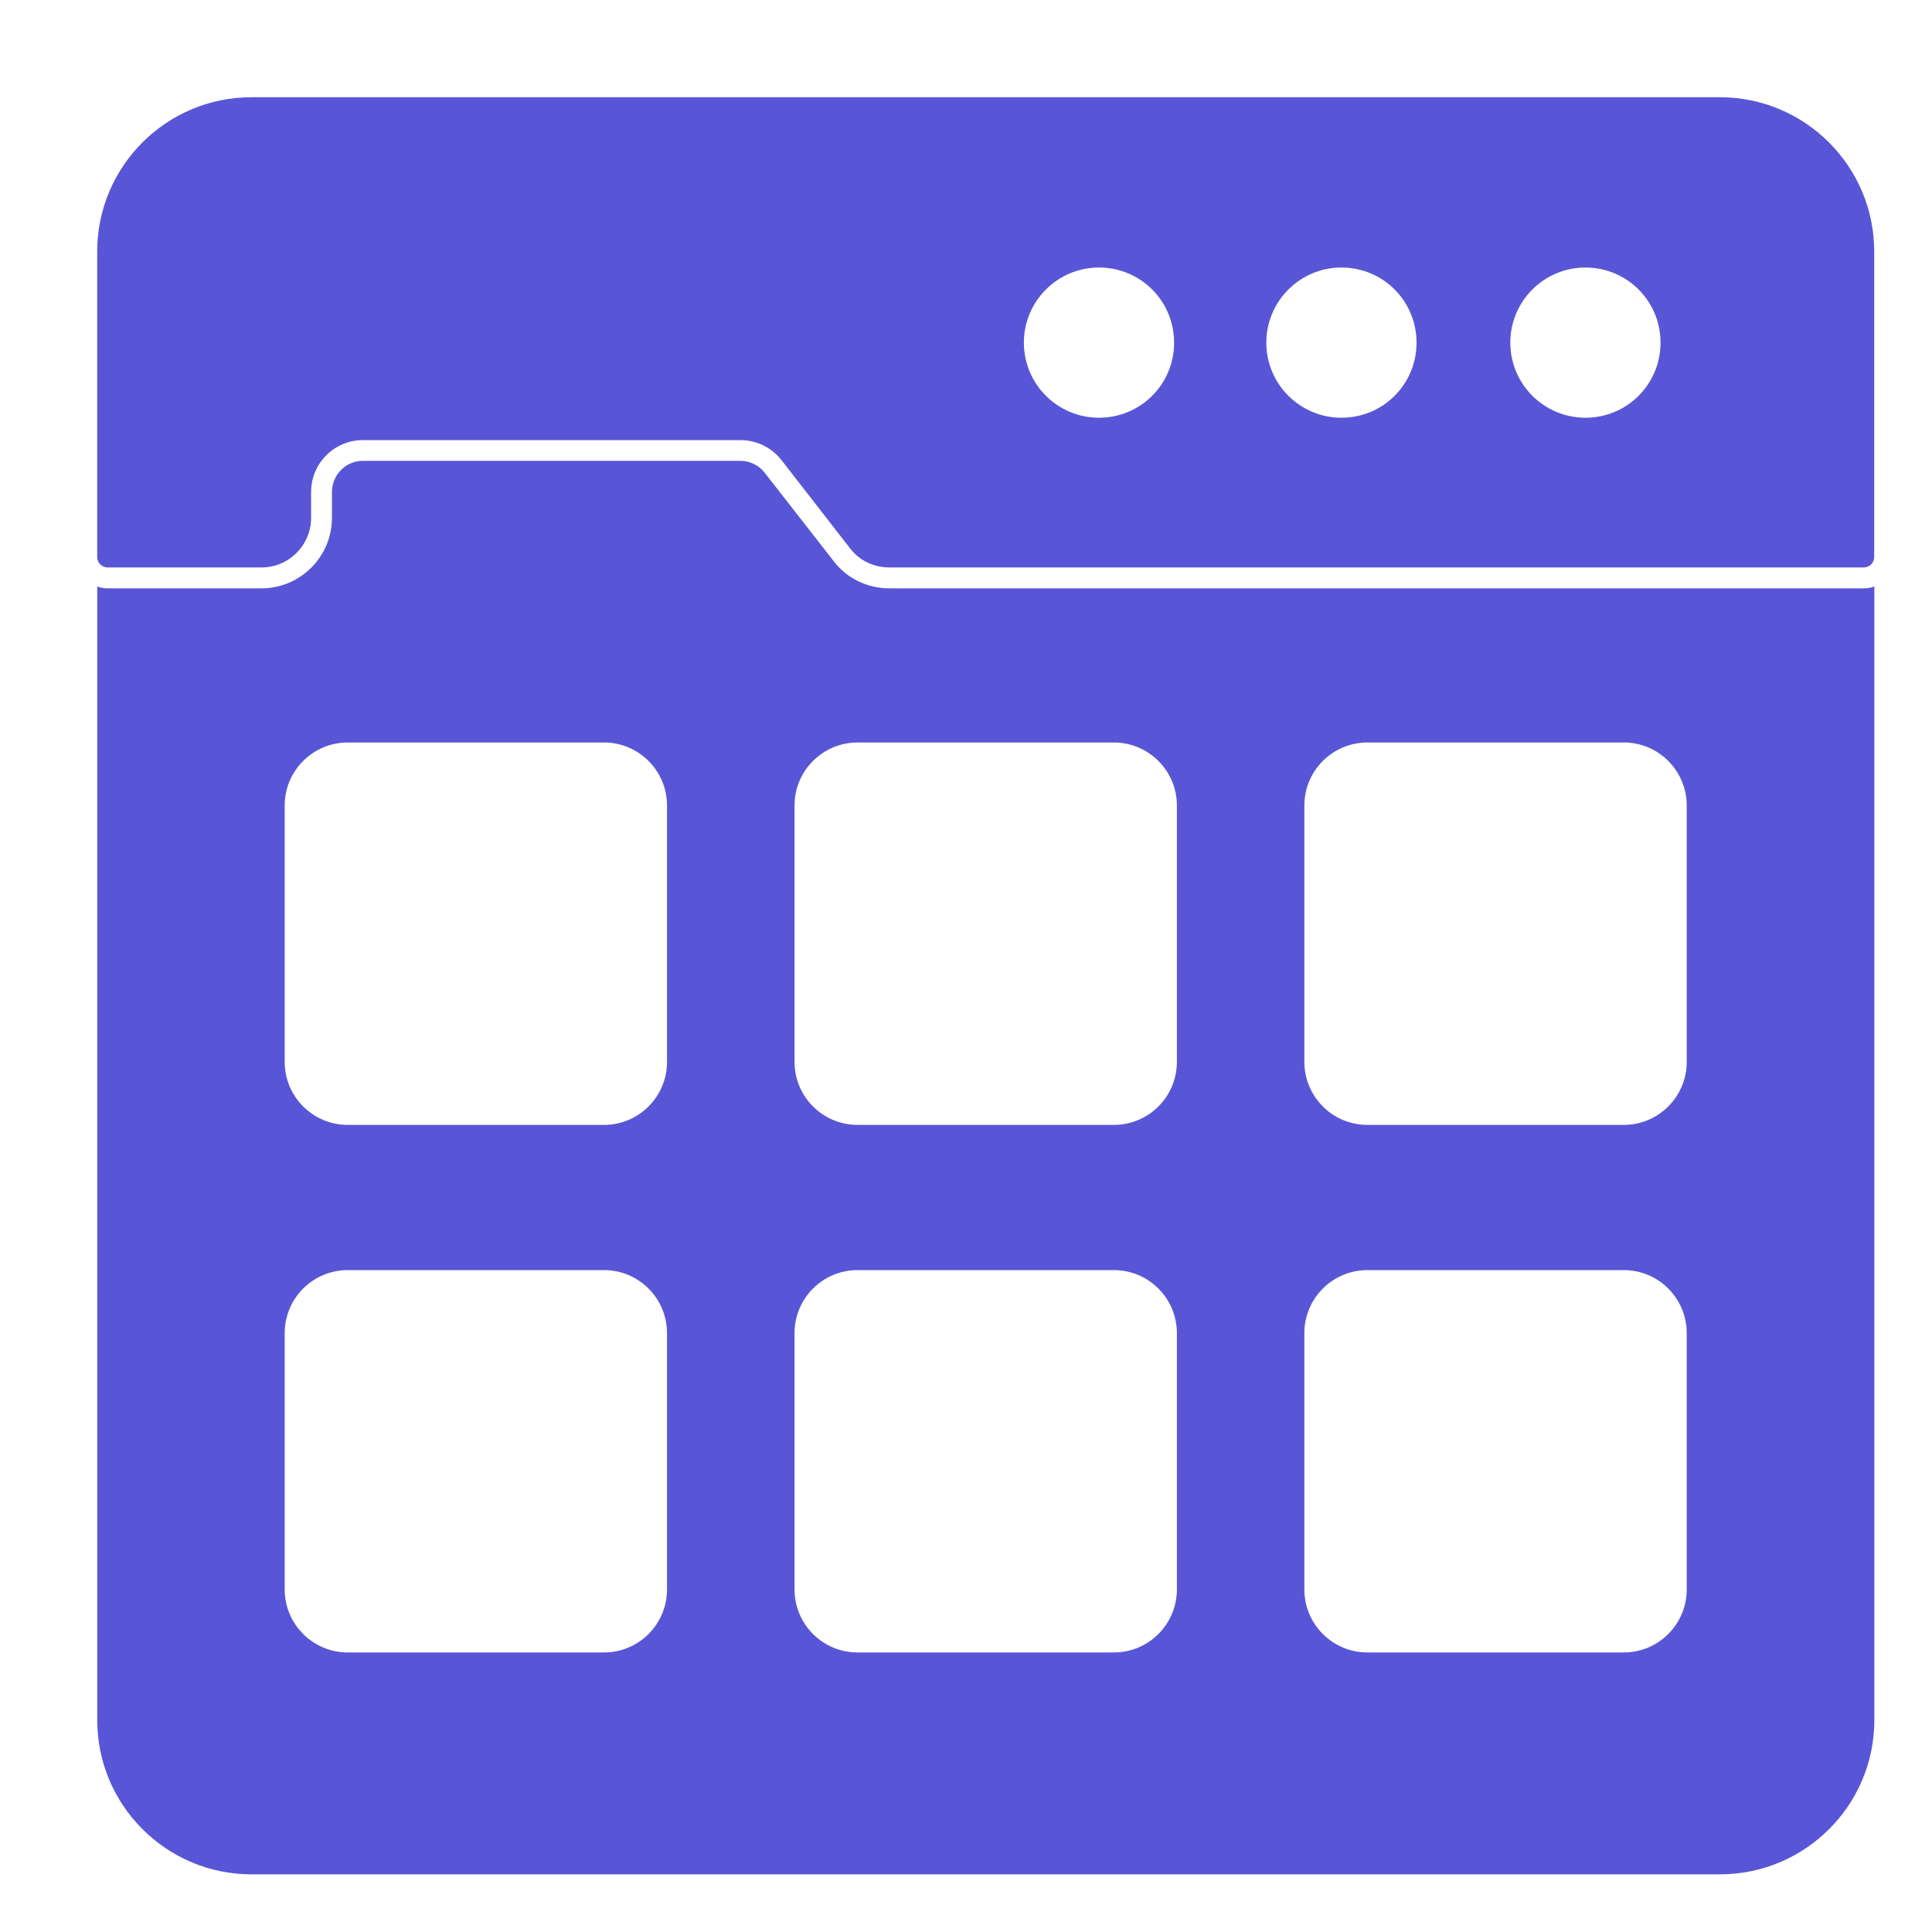
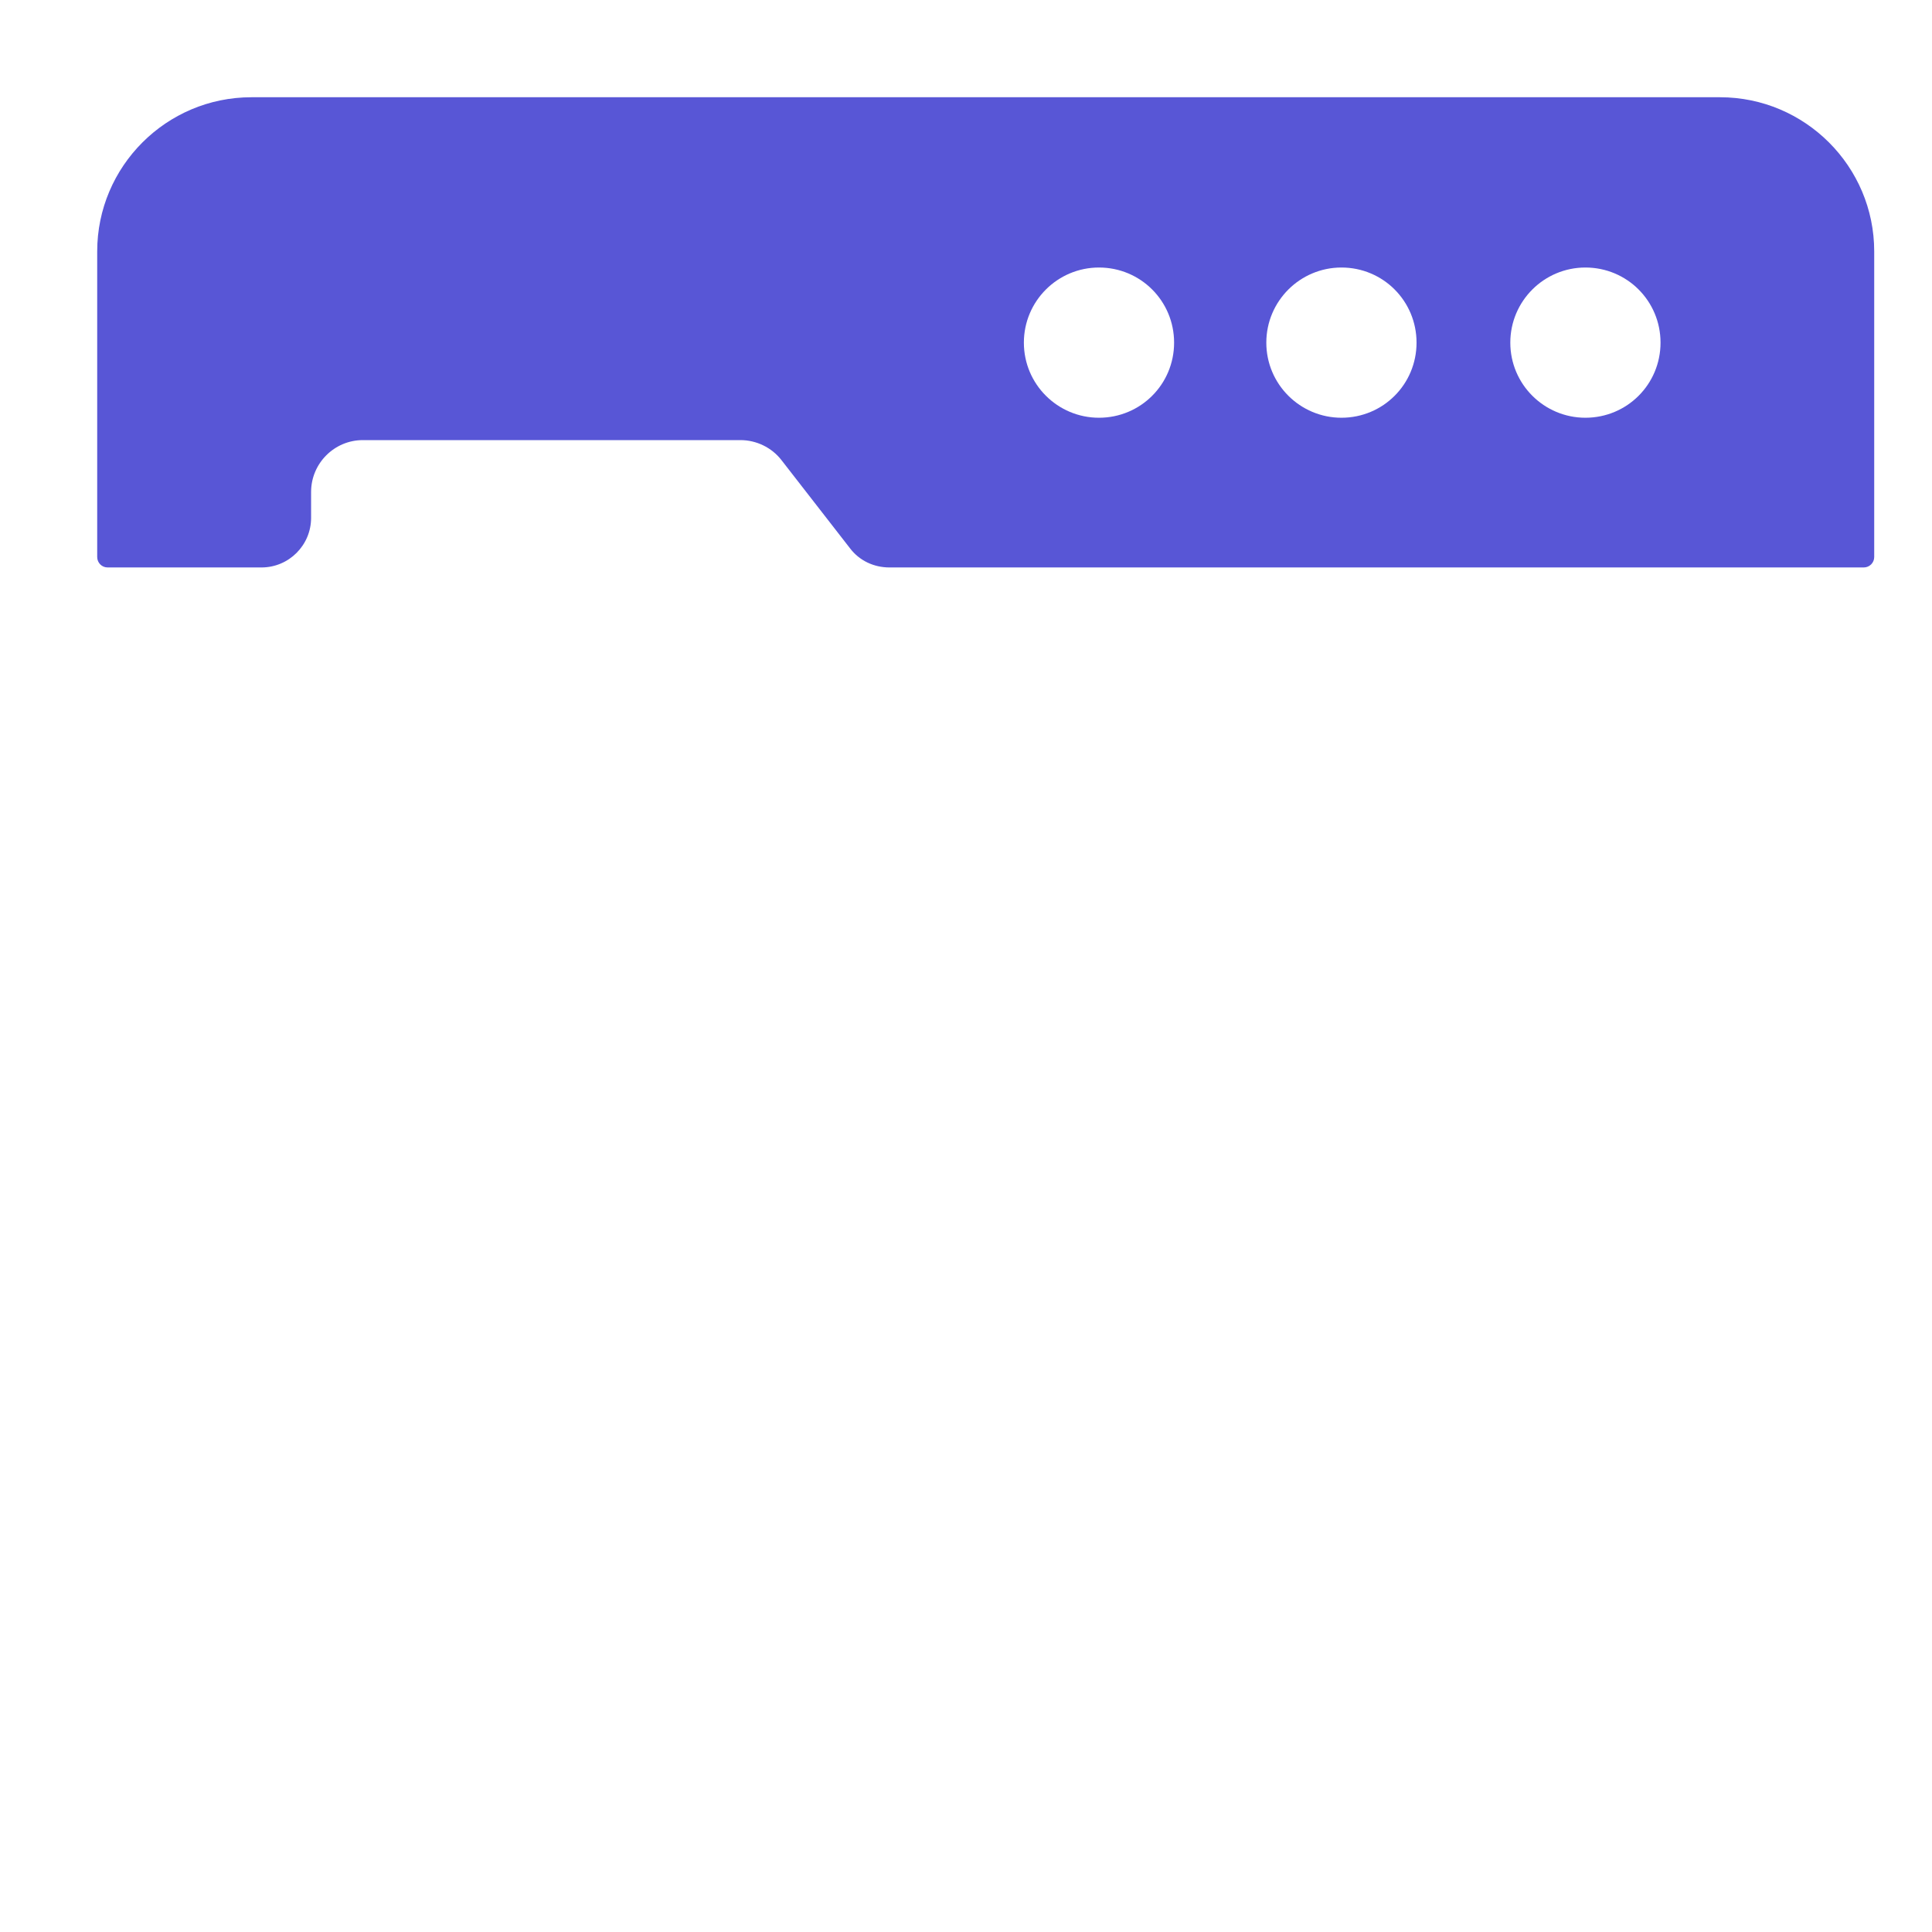
<svg xmlns="http://www.w3.org/2000/svg" width="45" height="45" viewBox="0 0 45 45" fill="none">
-   <path d="M43.412 13.704H20.719C20.201 13.704 19.723 13.471 19.418 13.07L17.813 11.013C17.678 10.838 17.471 10.734 17.244 10.734H8.45C8.056 10.734 7.732 11.058 7.732 11.459V12.061C7.732 12.967 6.994 13.704 6.089 13.704H2.504C2.42 13.704 2.342 13.691 2.265 13.659V40.066C2.265 42.046 3.876 43.657 5.856 43.657H40.059C42.046 43.657 43.657 42.046 43.657 40.066V13.659C43.579 13.691 43.495 13.704 43.412 13.704ZM15.536 37.021C15.536 37.831 14.879 38.489 14.069 38.489H8.098C7.288 38.489 6.631 37.831 6.631 37.021V31.051C6.631 30.241 7.288 29.583 8.098 29.583H14.069C14.879 29.583 15.536 30.241 15.536 31.051V37.021ZM15.536 24.733C15.536 25.543 14.879 26.201 14.069 26.201H8.098C7.288 26.201 6.631 25.543 6.631 24.733V18.762C6.631 17.952 7.288 17.294 8.098 17.294H14.069C14.879 17.294 15.536 17.952 15.536 18.762V24.733ZM27.412 37.021C27.412 37.831 26.754 38.489 25.944 38.489H19.974C19.163 38.489 18.506 37.831 18.506 37.021V31.051C18.506 30.241 19.163 29.583 19.974 29.583H25.944C26.754 29.583 27.412 30.241 27.412 31.051V37.021ZM27.412 24.733C27.412 25.543 26.754 26.201 25.944 26.201H19.974C19.163 26.201 18.506 25.543 18.506 24.733V18.762C18.506 17.952 19.163 17.294 19.974 17.294H25.944C26.754 17.294 27.412 17.952 27.412 18.762V24.733ZM39.287 37.021C39.287 37.831 38.63 38.489 37.82 38.489H31.849C31.038 38.489 30.381 37.831 30.381 37.021V31.051C30.381 30.241 31.038 29.583 31.849 29.583H37.82C38.63 29.583 39.287 30.241 39.287 31.051V37.021ZM39.287 24.733C39.287 25.543 38.63 26.201 37.82 26.201H31.849C31.038 26.201 30.381 25.543 30.381 24.733V18.762C30.381 17.952 31.038 17.294 31.849 17.294H37.82C38.63 17.294 39.287 17.952 39.287 18.762V24.733Z" fill="#5856D6" />
  <path d="M2.506 13.217H6.091C6.728 13.217 7.246 12.699 7.246 12.062V11.459C7.246 10.793 7.787 10.251 8.451 10.251H17.247C17.617 10.251 17.972 10.423 18.198 10.712L19.801 12.774C20.016 13.056 20.35 13.217 20.717 13.217H43.411C43.545 13.217 43.654 13.108 43.654 12.974V5.856C43.654 3.876 42.043 2.265 40.062 2.265H5.856C3.875 2.265 2.264 3.876 2.264 5.856V12.974C2.264 13.108 2.372 13.217 2.506 13.217ZM36.927 6.231C37.897 6.231 38.677 7.011 38.677 7.981C38.677 8.951 37.897 9.73 36.927 9.73C35.966 9.73 35.178 8.951 35.178 7.981C35.178 7.011 35.966 6.231 36.927 6.231ZM31.245 6.231C32.215 6.231 32.994 7.011 32.994 7.981C32.994 8.951 32.215 9.73 31.245 9.73C30.284 9.73 29.495 8.951 29.495 7.981C29.495 7.011 30.284 6.231 31.245 6.231ZM25.597 6.231C26.567 6.231 27.347 7.011 27.347 7.981C27.347 8.951 26.567 9.73 25.597 9.73C24.636 9.73 23.848 8.951 23.848 7.981C23.848 7.011 24.636 6.231 25.597 6.231Z" fill="#5856D6" />
</svg>